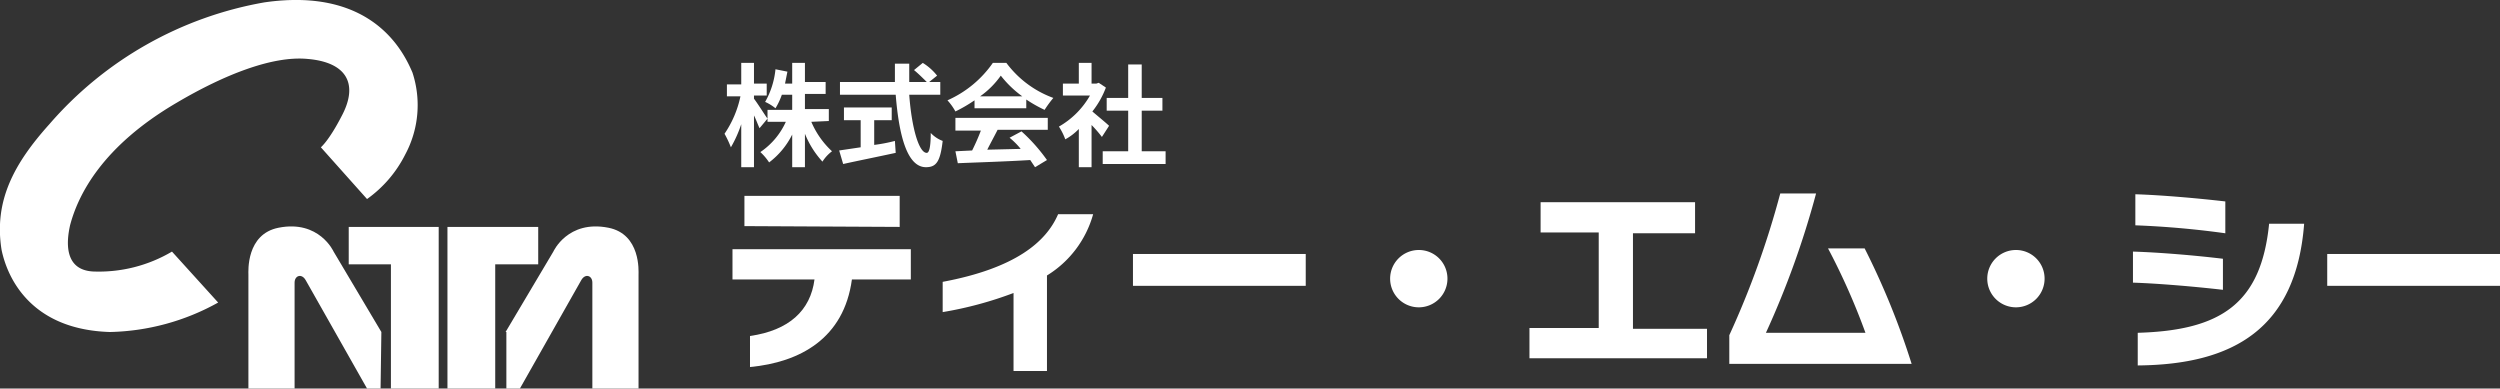
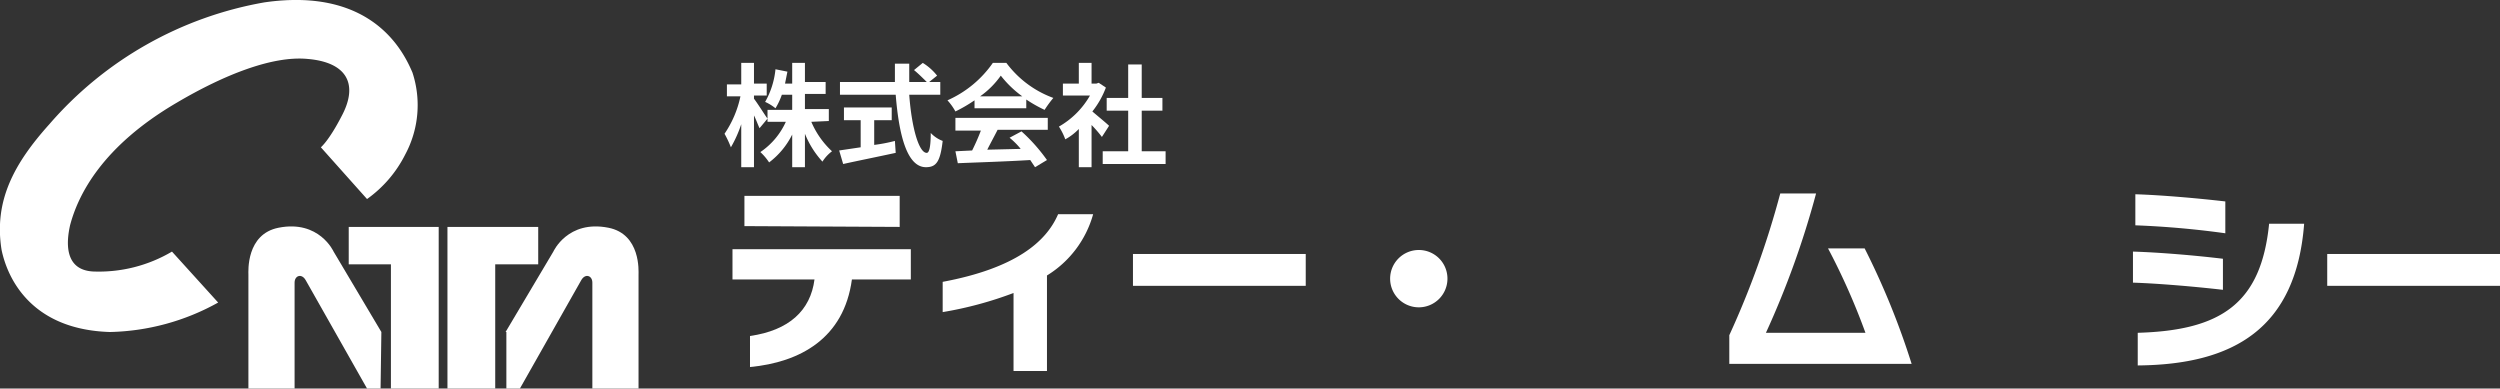
<svg xmlns="http://www.w3.org/2000/svg" id="e653aba1-067a-4dc7-96c1-707030242b9a" data-name="レイヤー 1" width="314" height="48.8" viewBox="0 0 314 48.8">
  <rect x="0" y="0" width="314" height="48.8" fill="#333333" stroke="none" />
  <title>アートボード 1</title>
  <g id="a523ae8b-a042-46cf-87e5-8084e768600d" data-name="e76f947e-b1af-4cde-bc5d-d10c0d0fbd96">
    <g id="a597adbb-bdae-4ba1-8751-56454b181f03" data-name="f0fc9e99-2920-4f61-ae78-61e8cf0acea9">
      <g id="b845afe2-7f1c-4ac0-9f63-d5bf7f0a948a" data-name="b977a181-364d-4f13-8b8e-0861ae33bf5d">
        <g id="e1cfdfd4-ffaf-457c-9ada-2983e53d00f2" data-name="bb1e8e56-ee3e-4096-831d-7ba88832f42f">
          <path d="M40.3,18.5,46.1,25a15.29,15.29,0,0,0,4.8-5.6,13.1,13.1,0,0,0,.9-10.3C50.8,6.8,47-1.7,33.2.3a46.29,46.29,0,0,0-27,15.3c-4.4,4.9-7,9.6-6,15.8.8,3.8,3.9,10,13.6,10.3A29.14,29.14,0,0,0,27.4,38l-5.8-6.4a18.06,18.06,0,0,1-9.9,2.5c-3.8-.2-3.3-4-2.9-5.8,1-3.8,4-9.9,13.4-15.4C28.3,9.3,34.3,7,38.6,7.4c4.9.4,6.5,3.1,4.3,7.2C41.3,17.7,40.3,18.5,40.3,18.5Z" fill="#fff" />
          <path d="M47.9,41.7l-6-10.1s-1.8-4-6.9-3c-4.1.8-3.8,5.5-3.8,5.9V48.8H37V35.5c0-.9.9-1.2,1.4-.3l7.7,13.6h1.7Z" fill="#fff" />
          <polygon points="43.8 28.5 55.1 28.5 55.1 48.8 49.1 48.8 49.1 33.2 43.8 33.2 43.8 28.5" fill="#fff" />
          <path d="M63.5,41.7l6-10.1s1.8-4,6.9-3c4.1.8,3.8,5.5,3.8,5.9V48.8H74.4V35.5c0-.9-.9-1.2-1.4-.3L65.3,48.8H63.6V41.7Z" fill="#fff" />
          <polygon points="67.6 28.5 56.2 28.5 56.2 48.8 62.2 48.8 62.2 33.2 67.6 33.2 67.6 28.5" fill="#fff" />
        </g>
        <path d="M95.4,16.1c-.2-.4-.4-1-.7-1.6V21H93.1V15.6a15.11,15.11,0,0,1-1.3,2.9,13,13,0,0,0-.8-1.7,13.11,13.11,0,0,0,2-4.7H91.3V10.6h1.8V7.9h1.6v2.6h1.6V12H94.7v.4c.4.5,1.4,2.1,1.7,2.5Zm6.5-.8a10.79,10.79,0,0,0,2.6,3.7,4.89,4.89,0,0,0-1.2,1.3,11.52,11.52,0,0,1-2.2-3.5V21H99.5V16.9a9.91,9.91,0,0,1-2.9,3.5,6.89,6.89,0,0,0-1.1-1.3,9.1,9.1,0,0,0,3.2-3.8H96.4V13.8h3.1V11.9H98.2a8.86,8.86,0,0,1-.8,1.7,5.67,5.67,0,0,0-1.3-.8,10.35,10.35,0,0,0,1.3-4.1l1.5.3-.3,1.5h.9V7.9h1.6v2.4h2.6v1.5h-2.6v1.9h3v1.5Z" fill="#fff" />
        <path d="M114.2,11.9c.3,4.1,1.2,7.3,2.2,7.3.3,0,.5-.7.5-2.5a4,4,0,0,0,1.5,1c-.3,2.6-.8,3.3-2.1,3.3-2.4,0-3.4-4.1-3.8-9.1h-7V10.3h6.9V8h1.8v2.3h2.2c-.5-.5-1-1-1.6-1.5l1.1-.9a6.9,6.9,0,0,1,1.8,1.6l-1,.8h1.4v1.6Zm-4.4,6.3a20,20,0,0,0,2.6-.5l.1,1.5c-2.3.5-4.8,1-6.6,1.4l-.5-1.7,2.7-.4V15.1H106V13.5h6v1.6h-2.2Z" fill="#fff" />
        <path d="M122.4,12.6A18.84,18.84,0,0,1,120,14a7.1,7.1,0,0,0-1-1.4,13.65,13.65,0,0,0,5.7-4.7h1.7a12.81,12.81,0,0,0,5.9,4.4,14.31,14.31,0,0,0-1.1,1.5,17.1,17.1,0,0,1-2.3-1.3v1.1h-6.5ZM120,14.8h11.6v1.5h-6.3c-.4.8-.9,1.7-1.3,2.5l4.2-.1a9.27,9.27,0,0,0-1.4-1.4l1.5-.8a21.72,21.72,0,0,1,3.2,3.6L130,21l-.6-.9c-3.3.2-6.8.3-9.1.4L120,19l2.1-.1a27.18,27.18,0,0,0,1.1-2.5H120Zm8.4-2.7a13.26,13.26,0,0,1-2.7-2.6,10.7,10.7,0,0,1-2.6,2.6Z" fill="#fff" />
        <path d="M138.4,17.2a15.26,15.26,0,0,0-1.3-1.5V21h-1.6V16.2a7,7,0,0,1-1.7,1.3,8,8,0,0,0-.8-1.6,10.43,10.43,0,0,0,3.9-3.9h-3.4V10.5h2V7.9h1.6v2.6h.6l.3-.1.9.6a11.09,11.09,0,0,1-1.7,3c.7.6,1.8,1.5,2.1,1.8Zm8,1.8v1.6h-7.9V19h3.2V13.9H139V12.3h2.7V8.1h1.7v4.2H146v1.6h-2.6V19Z" fill="#fff" />
        <path d="M107,35.1c-1,7.4-6.5,10.4-12.8,11V42.2c4.9-.7,7.6-3.2,8.1-7.1H92V31.3h22.4v3.8ZM93.5,28.4V24.6H113v3.9Z" fill="#fff" />
        <path d="M131.5,34.6v12h-4.2V36.8a46.9,46.9,0,0,1-8.9,2.4V35.4c9.1-1.7,13-5,14.5-8.5h4.4A13.15,13.15,0,0,1,131.5,34.6Z" fill="#fff" />
        <path d="M142.3,35.9v-4H164v4Z" fill="#fff" />
        <path d="M181.8,35a3.6,3.6,0,1,1-3.6-3.6h0A3.59,3.59,0,0,1,181.8,35Z" fill="#fff" />
-         <path d="M192.1,45V41.2h8.7v-12h-7.3V25.4h19.4v3.9h-7.8v12h9.3V45Z" fill="#fff" />
        <path d="M217.2,45.7V42.1a111,111,0,0,0,6.4-17.8h4.5a110.81,110.81,0,0,1-6.3,17.5h12.5a83.38,83.38,0,0,0-4.7-10.6h4.6a95.8,95.8,0,0,1,5.9,14.5Z" fill="#fff" />
-         <path d="M256.8,35a3.6,3.6,0,1,1-3.6-3.6h0A3.59,3.59,0,0,1,256.8,35Z" fill="#fff" />
        <path d="M267.9,35.5V31.6c3.4.1,8,.5,11.3.9v3.9C275.7,36,271.1,35.6,267.9,35.5Zm.3-7.2V24.4c3.3.1,7.8.5,11.3.9v4A112.69,112.69,0,0,0,268.2,28.3Zm.3,17.6V41.8C279,41.5,284,38.1,285,28.1h4.4c-1,13.1-8.8,17.7-20.9,17.8Z" fill="#fff" />
        <path d="M292.3,35.9v-4H314v4Z" fill="#fff" />
      </g>
    </g>
  </g>
</svg>